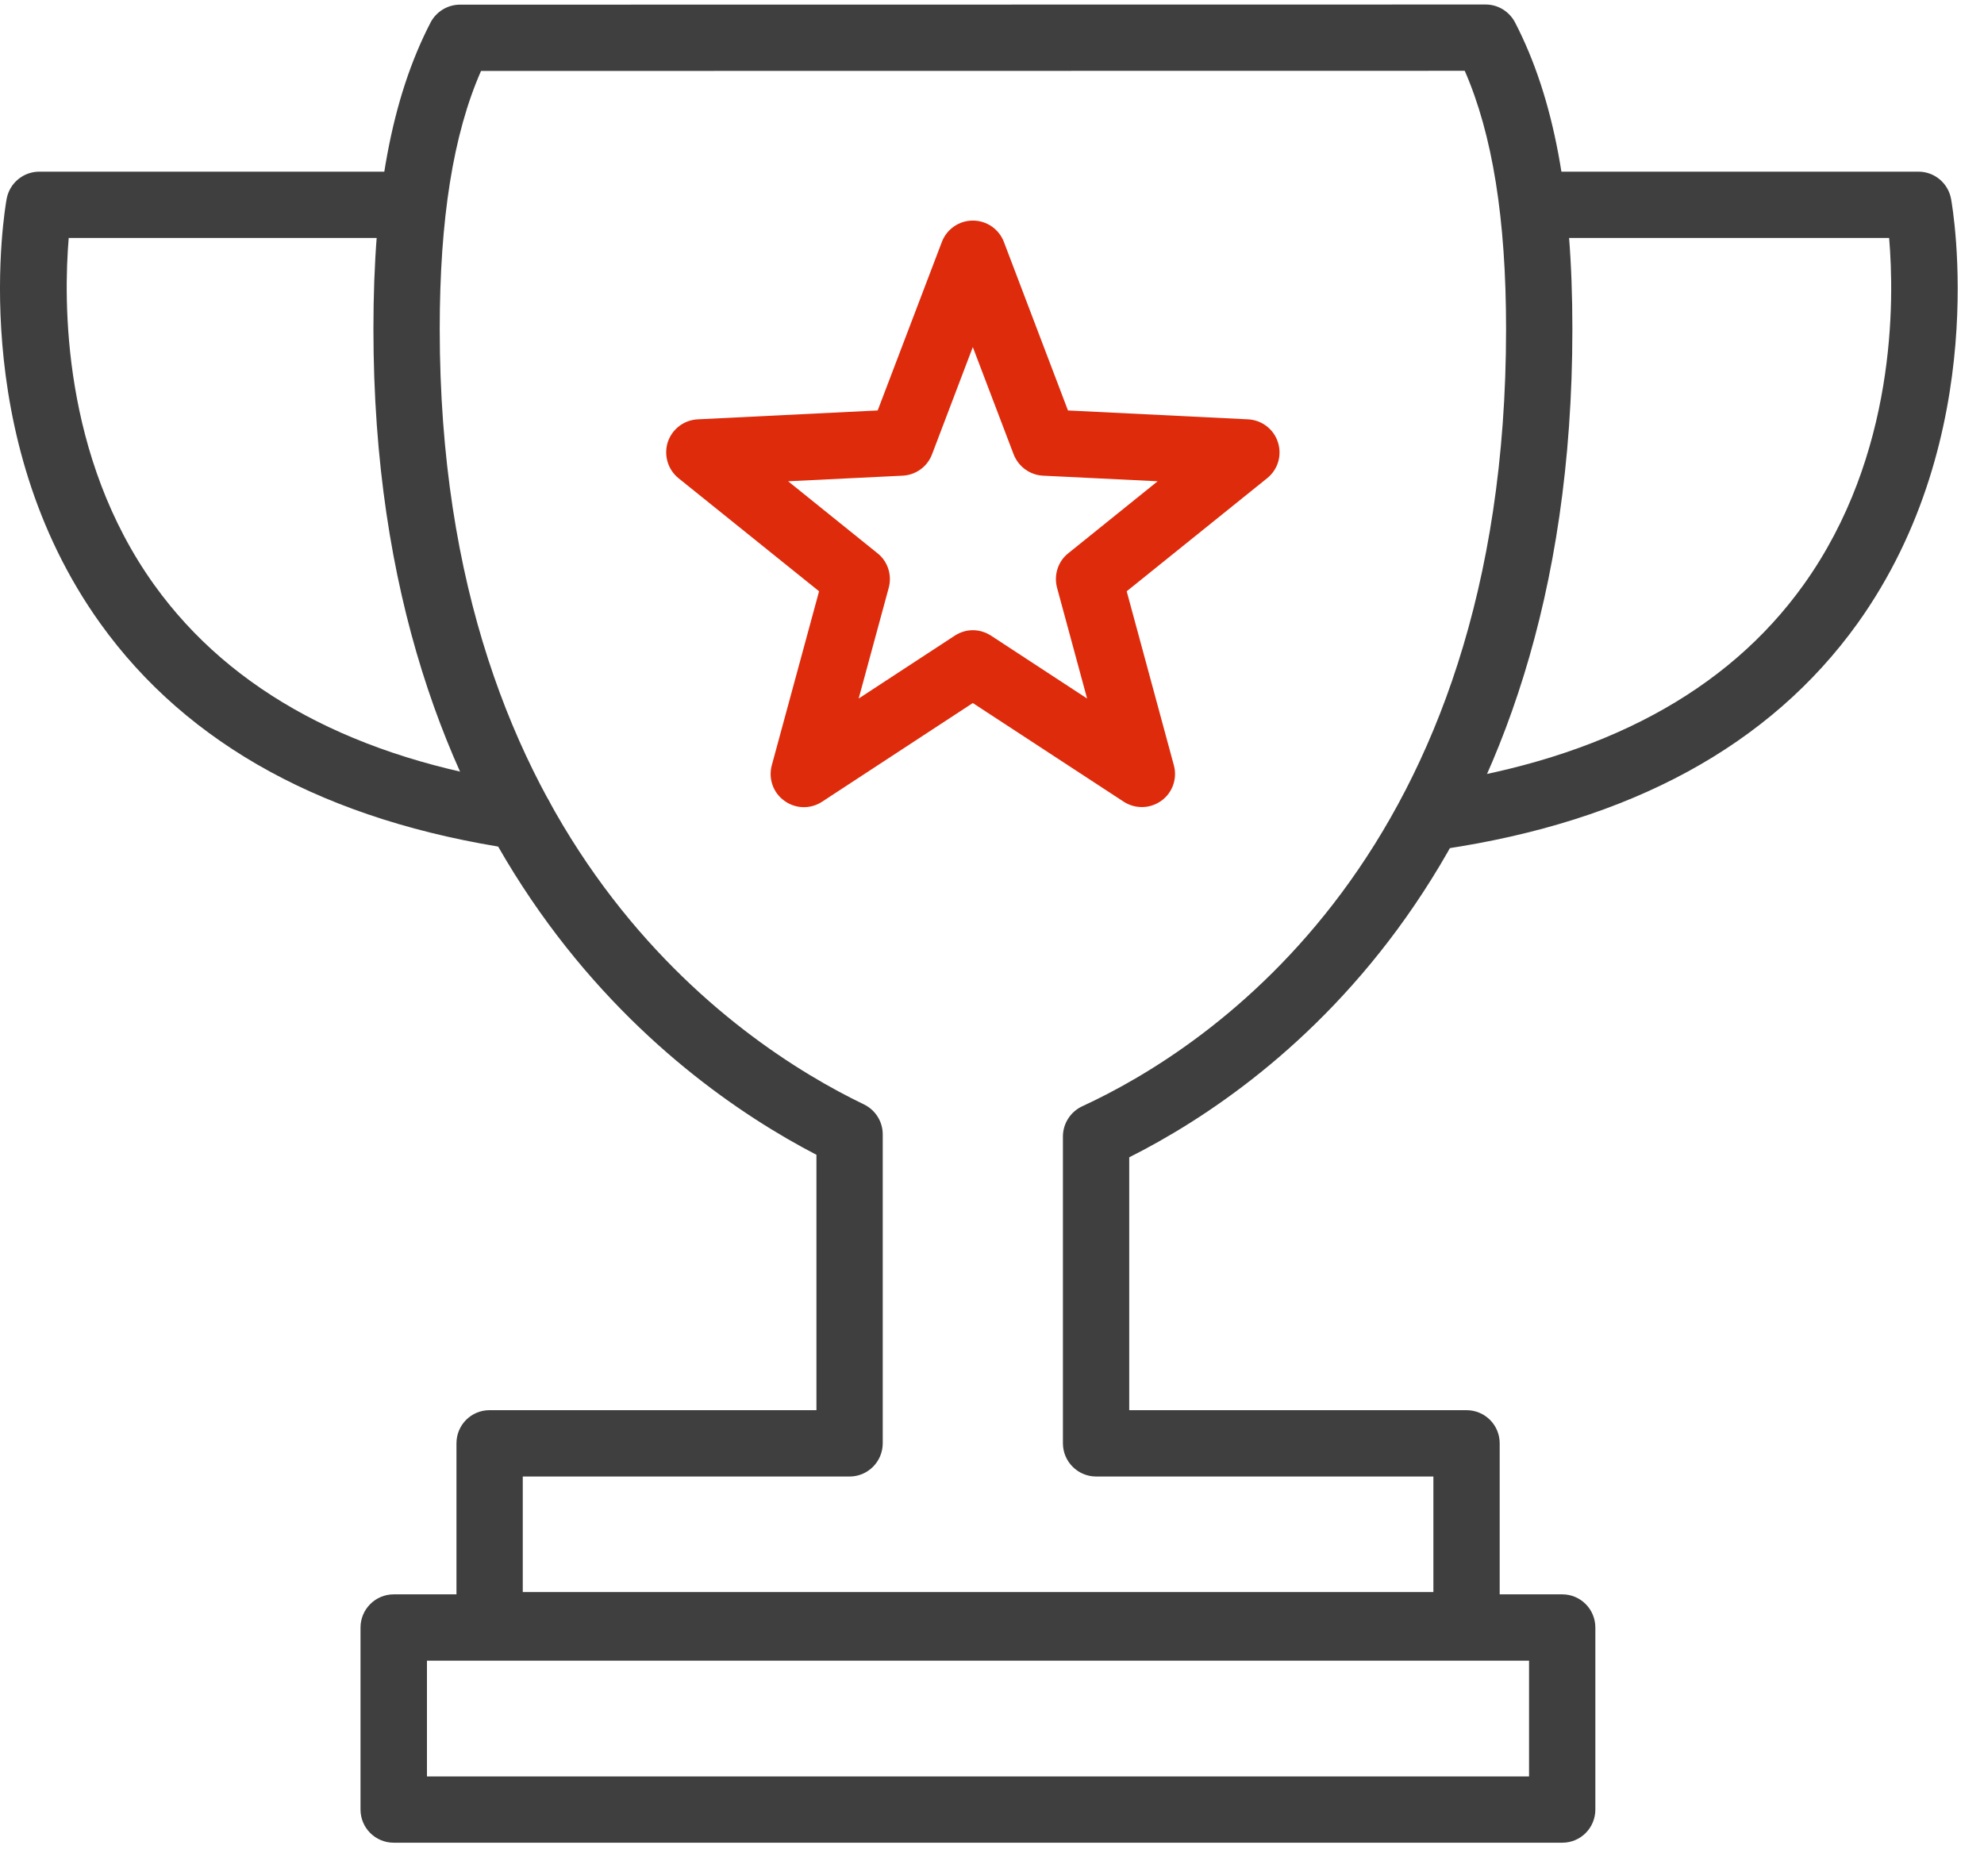
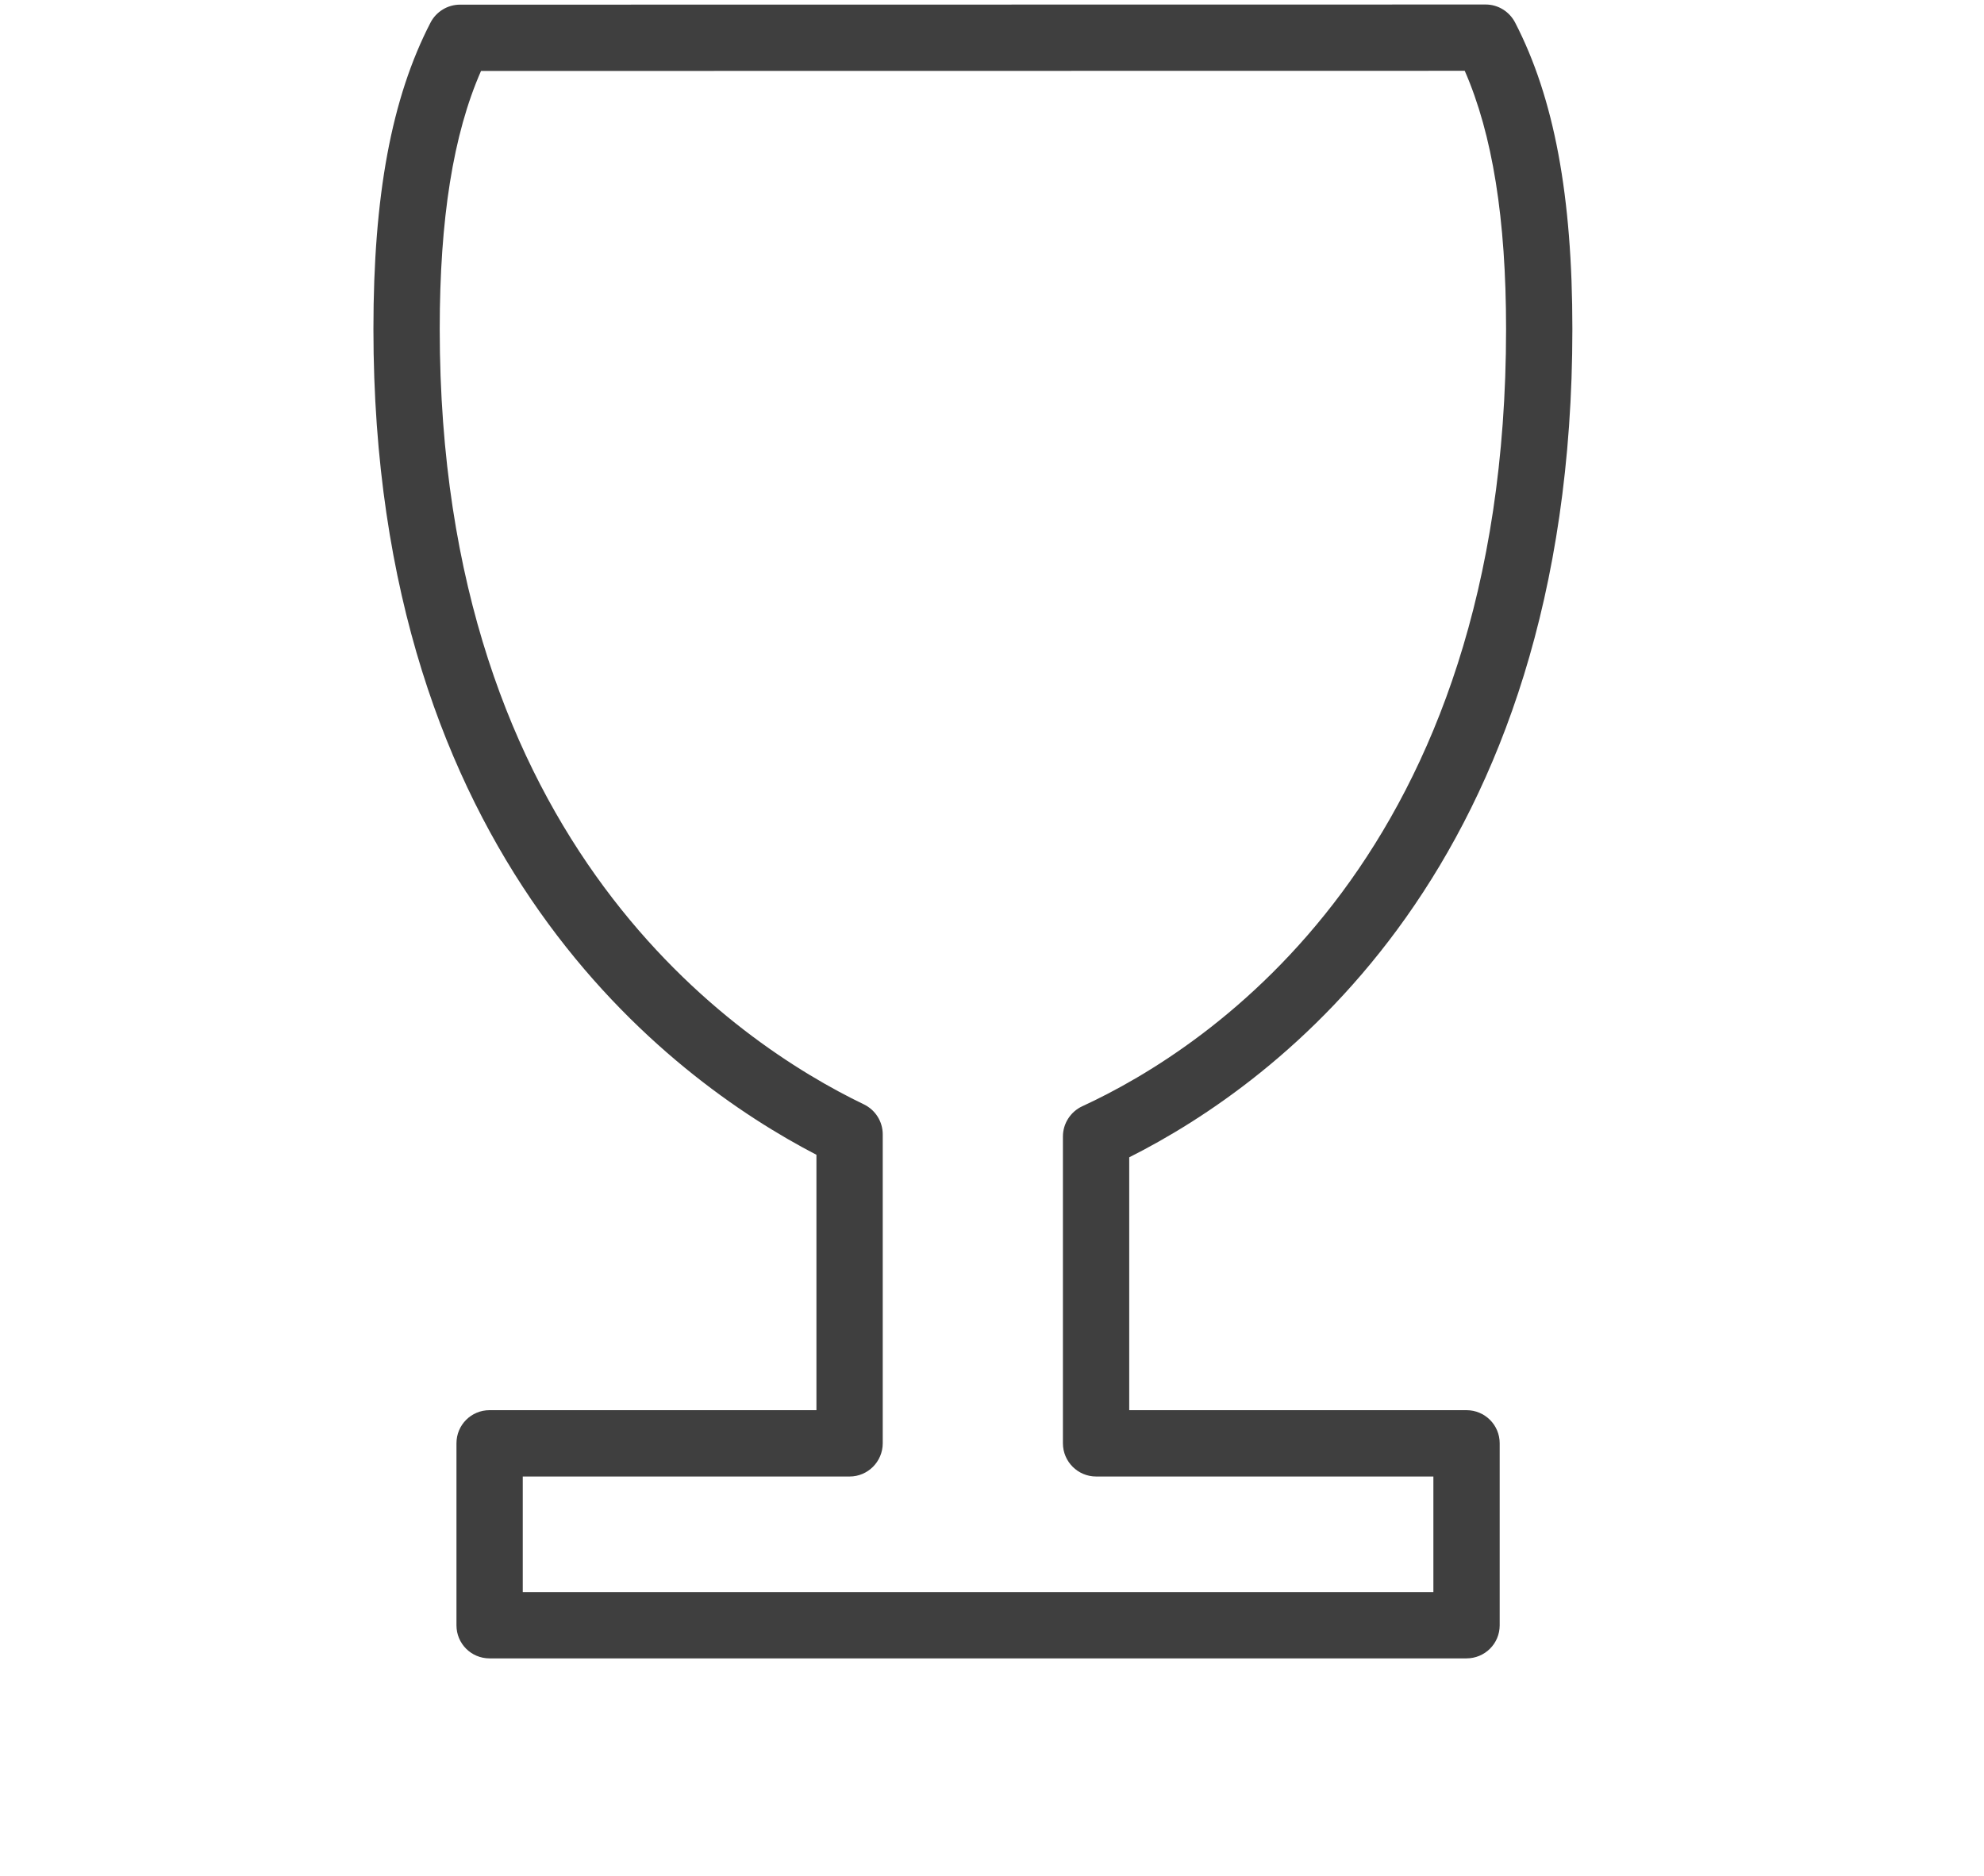
<svg xmlns="http://www.w3.org/2000/svg" width="55" height="52" viewBox="0 0 55 52" fill="none">
-   <path d="M43.309 51.085H10.915C10.407 51.085 9.994 50.676 9.994 50.164V45.121C9.994 44.612 10.407 44.2 10.915 44.2H43.309C43.817 44.2 44.226 44.612 44.226 45.121V50.164C44.226 50.676 43.817 51.085 43.309 51.085ZM11.836 49.247H42.388V46.038H11.836V49.247Z" fill="#3F3F3F" />
  <path d="M40.653 45.975H13.571C13.063 45.975 12.654 45.567 12.654 45.058V40.012C12.654 39.503 13.063 39.094 13.571 39.094H22.633V32.014C18.555 29.896 10.352 23.804 10.352 9.121C10.352 5.426 10.852 2.722 11.935 0.626C12.094 0.32 12.411 0.129 12.753 0.129L41.187 0.125C41.53 0.125 41.843 0.32 42.002 0.626C43.084 2.722 43.589 5.426 43.589 9.121C43.589 24.05 35.393 30.029 31.304 32.084V39.094H40.653C41.162 39.094 41.574 39.503 41.574 40.012V45.058C41.574 45.567 41.162 45.975 40.653 45.975ZM14.492 44.137H39.736V40.933H30.387C29.879 40.933 29.466 40.52 29.466 40.012V31.506C29.466 31.149 29.676 30.821 30 30.67C33.533 29.042 41.751 23.671 41.751 9.121C41.751 6.074 41.375 3.724 40.605 1.963L13.335 1.967C12.562 3.724 12.19 6.074 12.19 9.121C12.19 23.413 20.415 28.916 23.952 30.618C24.268 30.773 24.471 31.093 24.471 31.447V40.012C24.471 40.52 24.058 40.933 23.554 40.933H14.492V44.137Z" fill="#3F3F3F" />
-   <path d="M14.411 23.553C14.363 23.553 14.318 23.549 14.274 23.542C9.069 22.772 5.205 20.665 2.781 17.284C-0.954 12.071 0.136 5.779 0.184 5.514C0.265 5.076 0.645 4.759 1.09 4.759H11.349C11.858 4.759 12.267 5.168 12.267 5.68C12.267 6.188 11.858 6.597 11.349 6.597H1.905C1.761 8.318 1.706 12.642 4.284 16.226C6.41 19.181 9.861 21.034 14.543 21.726C15.044 21.803 15.39 22.271 15.317 22.772C15.25 23.229 14.856 23.553 14.411 23.553Z" fill="#3F3F3F" />
-   <path d="M39.864 23.553C39.415 23.553 39.024 23.229 38.954 22.772C38.88 22.271 39.227 21.803 39.728 21.726C44.421 21.03 47.876 19.177 49.998 16.212C52.576 12.613 52.517 8.31 52.37 6.597H42.922C42.417 6.597 42.004 6.188 42.004 5.68C42.004 5.168 42.417 4.759 42.922 4.759H53.184C53.626 4.759 54.006 5.076 54.087 5.514C54.135 5.779 55.225 12.071 51.493 17.284C49.066 20.665 45.202 22.772 39.997 23.542C39.953 23.549 39.908 23.553 39.864 23.553Z" fill="#3F3F3F" />
-   <path d="M31.658 22.374C31.481 22.374 31.308 22.326 31.153 22.227L26.968 19.49L22.788 22.227C22.467 22.437 22.051 22.426 21.741 22.198C21.432 21.977 21.296 21.582 21.395 21.218L22.706 16.392L18.809 13.257C18.515 13.018 18.397 12.624 18.511 12.259C18.632 11.894 18.96 11.644 19.343 11.625L24.331 11.379L26.11 6.708C26.246 6.35 26.589 6.115 26.968 6.115C27.352 6.115 27.694 6.35 27.83 6.708L29.606 11.379L34.597 11.625C34.977 11.644 35.308 11.894 35.426 12.259C35.544 12.624 35.426 13.018 35.128 13.257L31.234 16.392L32.542 21.218C32.641 21.582 32.505 21.977 32.196 22.198C32.033 22.315 31.846 22.374 31.658 22.374ZM26.968 17.471C27.145 17.471 27.318 17.523 27.473 17.622L30.136 19.365L29.304 16.296C29.208 15.943 29.33 15.563 29.613 15.339L32.092 13.342L28.913 13.187C28.552 13.169 28.232 12.937 28.099 12.594L26.968 9.622L25.838 12.594C25.709 12.937 25.388 13.169 25.023 13.187L21.848 13.342L24.327 15.339C24.611 15.563 24.733 15.943 24.637 16.296L23.804 19.365L26.468 17.622C26.619 17.523 26.795 17.471 26.968 17.471Z" fill="#DE2B0C" />
</svg>